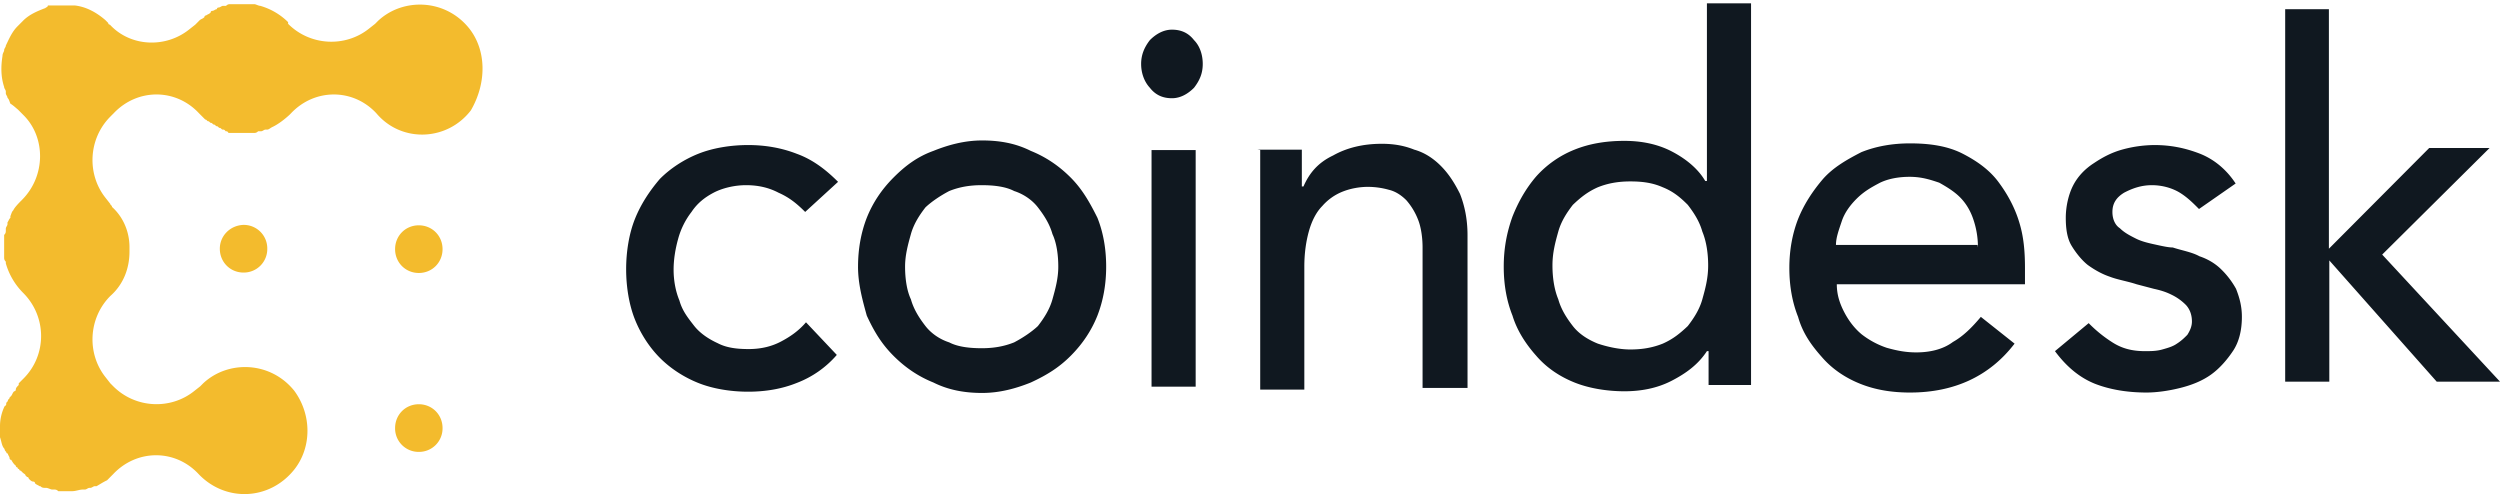
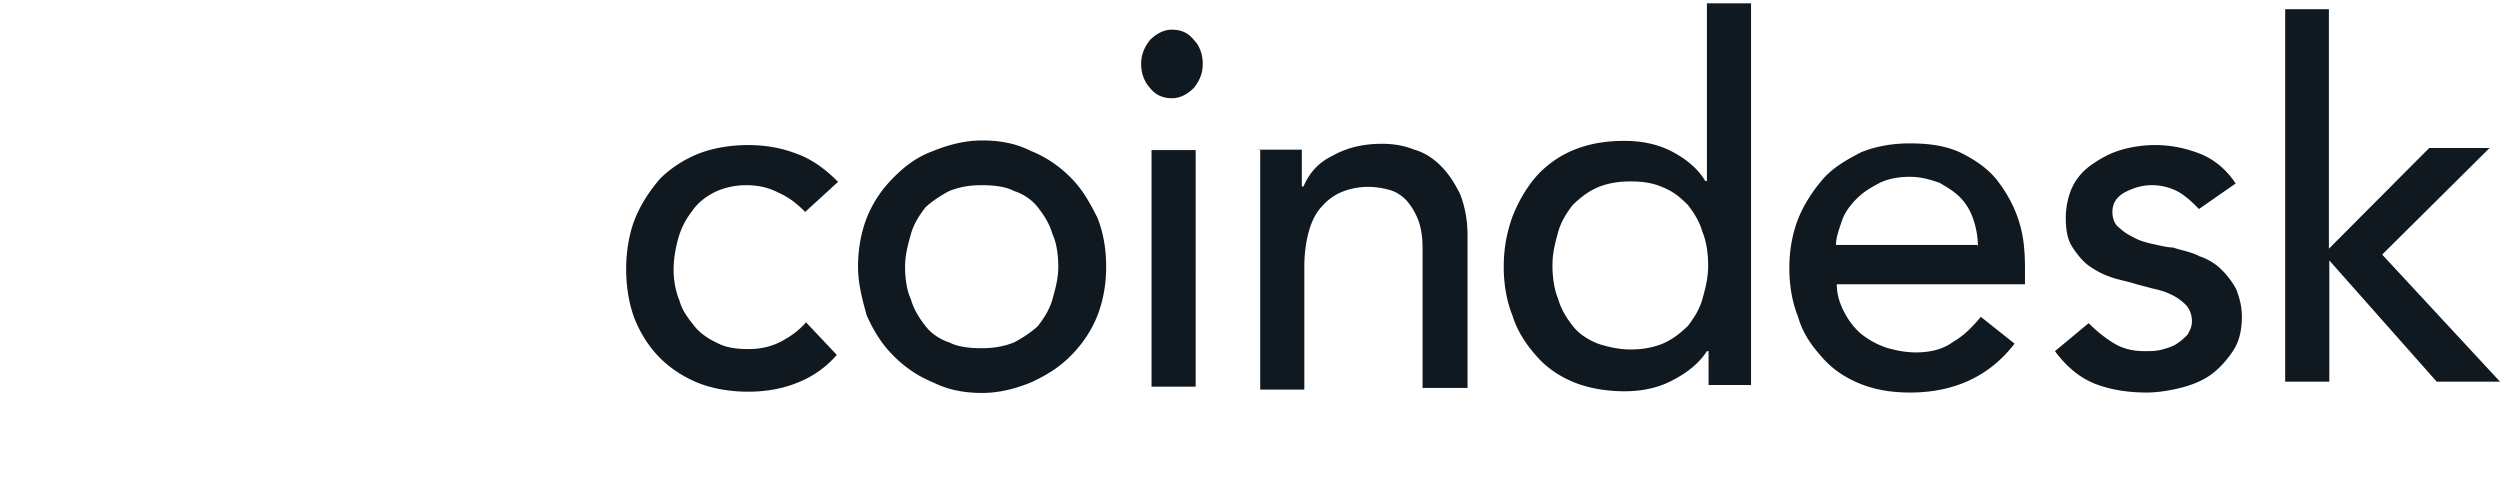
<svg xmlns="http://www.w3.org/2000/svg" width="253" height="50" fill="none">
-   <path d="M22.246 25.171c0 1.354 1.053 2.412 2.401 2.412a2.38 2.38 0 002.402-2.412 2.38 2.38 0 00-2.402-2.412c-1.348.043-2.401 1.1-2.401 2.412zm20.139-2.37c-1.349 0-2.402 1.059-2.402 2.412 0 1.354 1.053 2.412 2.402 2.412 1.348 0 2.401-1.058 2.401-2.412 0-1.354-1.053-2.411-2.401-2.411zm0 18.108c-1.349 0-2.402 1.058-2.402 2.412a2.378 2.378 0 002.402 2.41 2.378 2.378 0 002.401-2.41c0-1.354-1.053-2.412-2.401-2.412z" fill="#F3BB2D" />
-   <path d="M47.482 2.875c-2.401-3.003-6.699-3.13-9.227-.761l-.294.296-.59.465c-2.402 1.946-5.983 1.777-8.216-.465v-.17A6.575 6.575 0 0026.332.59c-.168 0-.463-.168-.59-.168h-2.401c-.169 0-.295 0-.464.169h-.294c-.169 0-.295.169-.464.169 0 0-.168 0-.168.17-.169 0-.295.168-.464.168 0 0-.168 0-.168.17-.169.169-.295.169-.464.296 0 0-.168 0-.168.169-.169.17-.295.17-.464.296l-.168.17-.295.296-.59.465c-2.402 1.946-5.983 1.777-8.047-.465 0 0-.169 0-.169-.17l-.295-.296C9.775 1.268 8.721.675 7.542.55H4.845c0 .169-.168.169-.295.296h-.042c-.758.296-1.475.592-2.107 1.184l-.168.17-.463.465C1.18 3.256.885 4.018.59 4.61c0 .17-.169.296-.169.465 0 .17-.168.296-.168.593C.084 6.725.084 7.783.42 8.798c0 .17.169.296.169.466v.169c0 .169.168.296.168.465.169.17.169.296.295.592.295.17.59.466.759.593l.295.296.294.296c2.233 2.242 2.233 6.134-.168 8.546-.295.296-.758.761-.885 1.058-.168.169-.168.296-.295.592v.17c-.168.168-.168.295-.295.465v.169c0 .169-.168.296-.168.465v.17c0 .169 0 .296-.169.465v2.242c0 .17 0 .296.169.465v.17a6.923 6.923 0 001.77 3.003c2.4 2.412 2.4 6.304 0 8.673l-.17.17-.294.296v.169c-.169.169-.295.296-.295.465 0 0 0 .17-.169.17-.168.169-.168.295-.294.465l-.169.169c0 .17-.168.17-.168.296 0 .127-.169.17-.169.296 0 .17 0 .17-.169.296A4.7 4.7 0 000 43.066v1.185c.169.465.169.888.463 1.185 0 .169.169.296.169.296s0 .169.168.169c0 .17.169.296.169.465 0 0 0 .17.169.17.168.296.294.465.463.592 0 0 0 .17.169.17 0 0 0 .168.168.168 0 .17.169.17.169.17l.168.169c.169.169.295.169.295.296l.169.17s.168 0 .168.168c.169.17.295.297.464.297 0 0 .168 0 .168.169.169.169.295.169.464.296h.084c.168.17.295.17.59.17.168 0 .463.168.59.168h.168c.168 0 .295 0 .463.17h1.349c.463 0 .758-.17 1.18-.17h.168c.168 0 .295-.169.463-.169h.085c.168 0 .294-.17.463-.17h.169c.294-.168.758-.465 1.053-.591l.463-.466.169-.169c2.401-2.538 6.277-2.538 8.637 0 2.696 2.835 7.162 2.708 9.69-.465 1.77-2.243 1.77-5.542 0-7.954-2.401-3.004-6.699-3.13-9.227-.761l-.295.296-.59.465c-2.401 1.946-5.982 1.777-8.215-.465l-.295-.297-.464-.592c-1.938-2.411-1.77-6.007.464-8.25 1.348-1.184 1.938-2.834 1.938-4.484v-.465c0-1.481-.59-3.004-1.77-4.062 0-.17-.168-.17-.168-.296l-.464-.592c-1.938-2.412-1.77-6.008.464-8.25l.168-.17.169-.168c2.401-2.539 6.277-2.539 8.637 0l.168.169.169.169.295.296c.168 0 .168.17.295.17.126 0 .168.168.295.168.126 0 .168.17.295.17.126 0 .168.169.295.169.126 0 .168.17.294.17.127 0 .169.168.295.168.127 0 .169 0 .295.17.169 0 .169 0 .295.169h2.528c.169 0 .295 0 .464-.17h.294c.169 0 .295-.169.464-.169h.168c.169 0 .295-.169.59-.296.59-.296 1.18-.761 1.643-1.184l.169-.17c2.401-2.538 6.277-2.538 8.637 0 2.528 3.004 7.162 2.835 9.564-.296 1.6-2.75 1.6-6.05-.169-8.292z" fill="#F3BB2D" />
  <path d="M81.483 21.448c-.885-.889-1.643-1.48-2.697-1.946-.884-.465-1.938-.762-3.286-.762-1.18 0-2.401.297-3.286.762-.885.465-1.643 1.058-2.233 1.946a7.765 7.765 0 00-1.348 2.708c-.295 1.057-.464 2.115-.464 3.13 0 1.016.169 2.116.59 3.13.295 1.059.885 1.778 1.475 2.54.59.76 1.474 1.353 2.401 1.776.885.466 1.938.593 3.118.593 1.348 0 2.401-.297 3.286-.762.885-.465 1.77-1.058 2.528-1.946l3.118 3.3a10.1 10.1 0 01-4.045 2.834c-1.475.593-3.118.889-4.93.889-1.769 0-3.58-.296-5.055-.889-1.475-.592-2.823-1.48-3.876-2.538-1.053-1.058-1.938-2.412-2.528-3.892-.59-1.481-.885-3.3-.885-5.077 0-1.777.295-3.596.885-5.077.59-1.48 1.475-2.834 2.528-4.061 1.053-1.058 2.401-1.946 3.876-2.539 1.475-.592 3.286-.888 5.056-.888s3.412.296 4.93.888c1.642.593 2.99 1.65 4.17 2.835l-3.328 3.046zm10.111 5.542c0 1.185.169 2.412.59 3.3.295 1.058.885 1.946 1.475 2.708.59.761 1.474 1.353 2.401 1.65.885.465 2.107.592 3.287.592 1.179 0 2.233-.17 3.286-.592.885-.466 1.769-1.058 2.401-1.65.59-.762 1.18-1.65 1.475-2.708.295-1.058.59-2.115.59-3.3 0-1.184-.169-2.411-.59-3.3-.295-1.058-.885-1.946-1.475-2.707-.59-.762-1.474-1.354-2.401-1.65-.885-.466-2.107-.593-3.286-.593-1.18 0-2.233.17-3.287.593-.885.465-1.77 1.057-2.401 1.65-.59.761-1.18 1.65-1.475 2.707-.295 1.058-.59 2.115-.59 3.3zm-4.76 0c0-1.777.294-3.427.884-4.95.59-1.48 1.475-2.834 2.697-4.061 1.18-1.185 2.401-2.115 4.044-2.708 1.475-.592 3.118-1.057 4.93-1.057 1.811 0 3.412.296 4.929 1.057 1.475.592 2.823 1.48 4.045 2.708 1.179 1.184 1.938 2.538 2.696 4.061.59 1.481.885 3.13.885 4.95 0 1.777-.295 3.427-.885 4.95-.59 1.48-1.474 2.835-2.696 4.061-1.18 1.185-2.402 1.947-4.045 2.708-1.475.592-3.118 1.058-4.93 1.058-1.769 0-3.412-.297-4.929-1.058-1.474-.592-2.823-1.48-4.044-2.708-1.18-1.184-1.938-2.411-2.697-4.061-.421-1.523-.885-3.173-.885-4.95zm29.702 12.142h4.466V15.187h-4.466v23.945zm-1.053-32.66c0-.889.295-1.65.885-2.412.59-.592 1.348-1.058 2.233-1.058.884 0 1.643.297 2.233 1.058.589.592.884 1.48.884 2.411s-.295 1.65-.884 2.412c-.59.592-1.349 1.058-2.233 1.058-.885 0-1.643-.297-2.233-1.058-.59-.635-.885-1.523-.885-2.412zm11.755 8.672h4.508v3.723h.168c.59-1.354 1.475-2.411 2.992-3.13 1.348-.762 2.991-1.185 4.929-1.185 1.18 0 2.233.17 3.286.592 1.053.296 1.938.889 2.697 1.65.758.762 1.348 1.65 1.938 2.835.463 1.184.758 2.538.758 4.188V39.26h-4.55V25.044c0-1.058-.169-2.115-.464-2.835a6.631 6.631 0 00-1.179-1.946c-.464-.465-1.054-.888-1.77-1.057a7.912 7.912 0 00-2.106-.296c-.885 0-1.77.169-2.528.465a5.345 5.345 0 00-2.107 1.48c-.59.593-1.053 1.481-1.348 2.54-.295 1.057-.464 2.241-.464 3.595v12.438h-4.465V15.187l-.295-.043zm37.749 20.223c1.18 0 2.233-.17 3.287-.592 1.053-.466 1.769-1.058 2.528-1.777.589-.762 1.179-1.65 1.474-2.708.295-1.058.59-2.115.59-3.427 0-1.184-.168-2.411-.59-3.427-.295-1.057-.885-1.946-1.474-2.707-.759-.762-1.475-1.354-2.528-1.777-1.054-.466-2.107-.592-3.287-.592-1.179 0-2.232.169-3.286.592-1.053.465-1.769 1.057-2.528 1.777-.59.761-1.179 1.65-1.474 2.707-.295 1.058-.59 2.116-.59 3.427 0 1.185.168 2.412.59 3.427.295 1.058.884 1.946 1.474 2.708.59.761 1.475 1.353 2.528 1.777.885.296 2.107.592 3.286.592zm12.387 3.596h-4.466v-3.427h-.168c-.885 1.354-2.107 2.242-3.581 3.004-1.475.761-3.118 1.057-4.761 1.057-1.77 0-3.582-.296-5.056-.888-1.475-.592-2.823-1.48-3.876-2.708-1.054-1.184-1.938-2.538-2.402-4.061-.59-1.48-.885-3.13-.885-4.95 0-1.82.295-3.427.885-5.077.59-1.48 1.348-2.834 2.402-4.061a10.383 10.383 0 013.876-2.708c1.474-.592 3.118-.888 5.056-.888 1.643 0 3.286.296 4.761 1.057 1.474.762 2.696 1.777 3.412 3.004h.169V.337h4.466v38.626h.168zm22.793-13.919a8.687 8.687 0 00-.463-2.835c-.295-.888-.758-1.65-1.348-2.242-.59-.592-1.349-1.057-2.107-1.48-.885-.297-1.769-.593-2.991-.593-1.054 0-2.107.17-2.992.593-.884.465-1.643.888-2.401 1.65-.59.592-1.18 1.353-1.475 2.242-.295.888-.59 1.65-.59 2.411h14.325l.042.254zm-14.282 3.723c0 1.058.295 1.946.758 2.835.464.888 1.053 1.65 1.77 2.242a8.61 8.61 0 002.527 1.354c1.054.296 1.939.465 2.992.465 1.348 0 2.696-.296 3.707-1.058 1.054-.592 1.938-1.48 2.823-2.538l3.413 2.708c-2.528 3.3-6.109 4.95-10.575 4.95-1.938 0-3.581-.297-5.056-.89-1.475-.591-2.823-1.48-3.876-2.707-1.053-1.184-1.938-2.411-2.402-4.061-.589-1.48-.884-3.13-.884-4.95 0-1.777.295-3.427.884-4.95.59-1.48 1.475-2.834 2.528-4.061 1.054-1.185 2.402-1.946 3.876-2.708 1.475-.592 3.118-.888 4.93-.888 2.106 0 3.876.296 5.351 1.057 1.474.762 2.696 1.65 3.581 2.835.885 1.184 1.643 2.538 2.106 4.061.464 1.481.59 3.004.59 4.654v1.65h-19.043zm36.654-7.615c-.59-.593-1.18-1.185-1.938-1.65-.758-.465-1.769-.762-2.823-.762-1.053 0-1.938.297-2.823.762-.758.465-1.179 1.058-1.179 1.946 0 .761.295 1.354.758 1.65.464.465 1.053.761 1.643 1.058.59.296 1.348.465 1.938.592.759.17 1.349.296 1.77.296.885.296 1.938.465 2.696.888.885.297 1.643.762 2.233 1.354a8.43 8.43 0 011.475 1.946c.295.762.59 1.65.59 2.835 0 1.354-.295 2.538-.885 3.427-.59.888-1.348 1.777-2.233 2.411-.885.635-1.938 1.058-3.118 1.354-1.179.296-2.401.465-3.412.465-1.938 0-3.708-.296-5.225-.888-1.474-.592-2.823-1.65-4.044-3.3l3.412-2.834a13.473 13.473 0 002.402 1.946c.927.592 1.938.888 3.286.888.59 0 1.18 0 1.77-.17.589-.168 1.053-.295 1.474-.591.464-.297.759-.593 1.053-.889.295-.465.464-.888.464-1.354 0-.592-.169-1.184-.59-1.65a5.231 5.231 0 00-1.475-1.057c-.589-.296-1.179-.466-1.769-.593l-1.77-.465c-.884-.296-1.938-.465-2.696-.761-.885-.297-1.643-.762-2.233-1.185-.59-.466-1.18-1.185-1.643-1.946-.464-.762-.59-1.777-.59-2.835 0-1.184.295-2.411.758-3.3.464-.888 1.18-1.65 2.107-2.242.885-.592 1.77-1.058 2.823-1.354a12.577 12.577 0 013.286-.465c1.643 0 3.118.296 4.635.888 1.474.593 2.696 1.65 3.581 3.004l-3.708 2.58zM231.218.929h4.466v24.242l10.154-10.196h6.109l-10.87 10.788L253 38.624h-6.404l-10.87-12.269v12.27h-4.466V.928" fill="#101820" />
</svg>